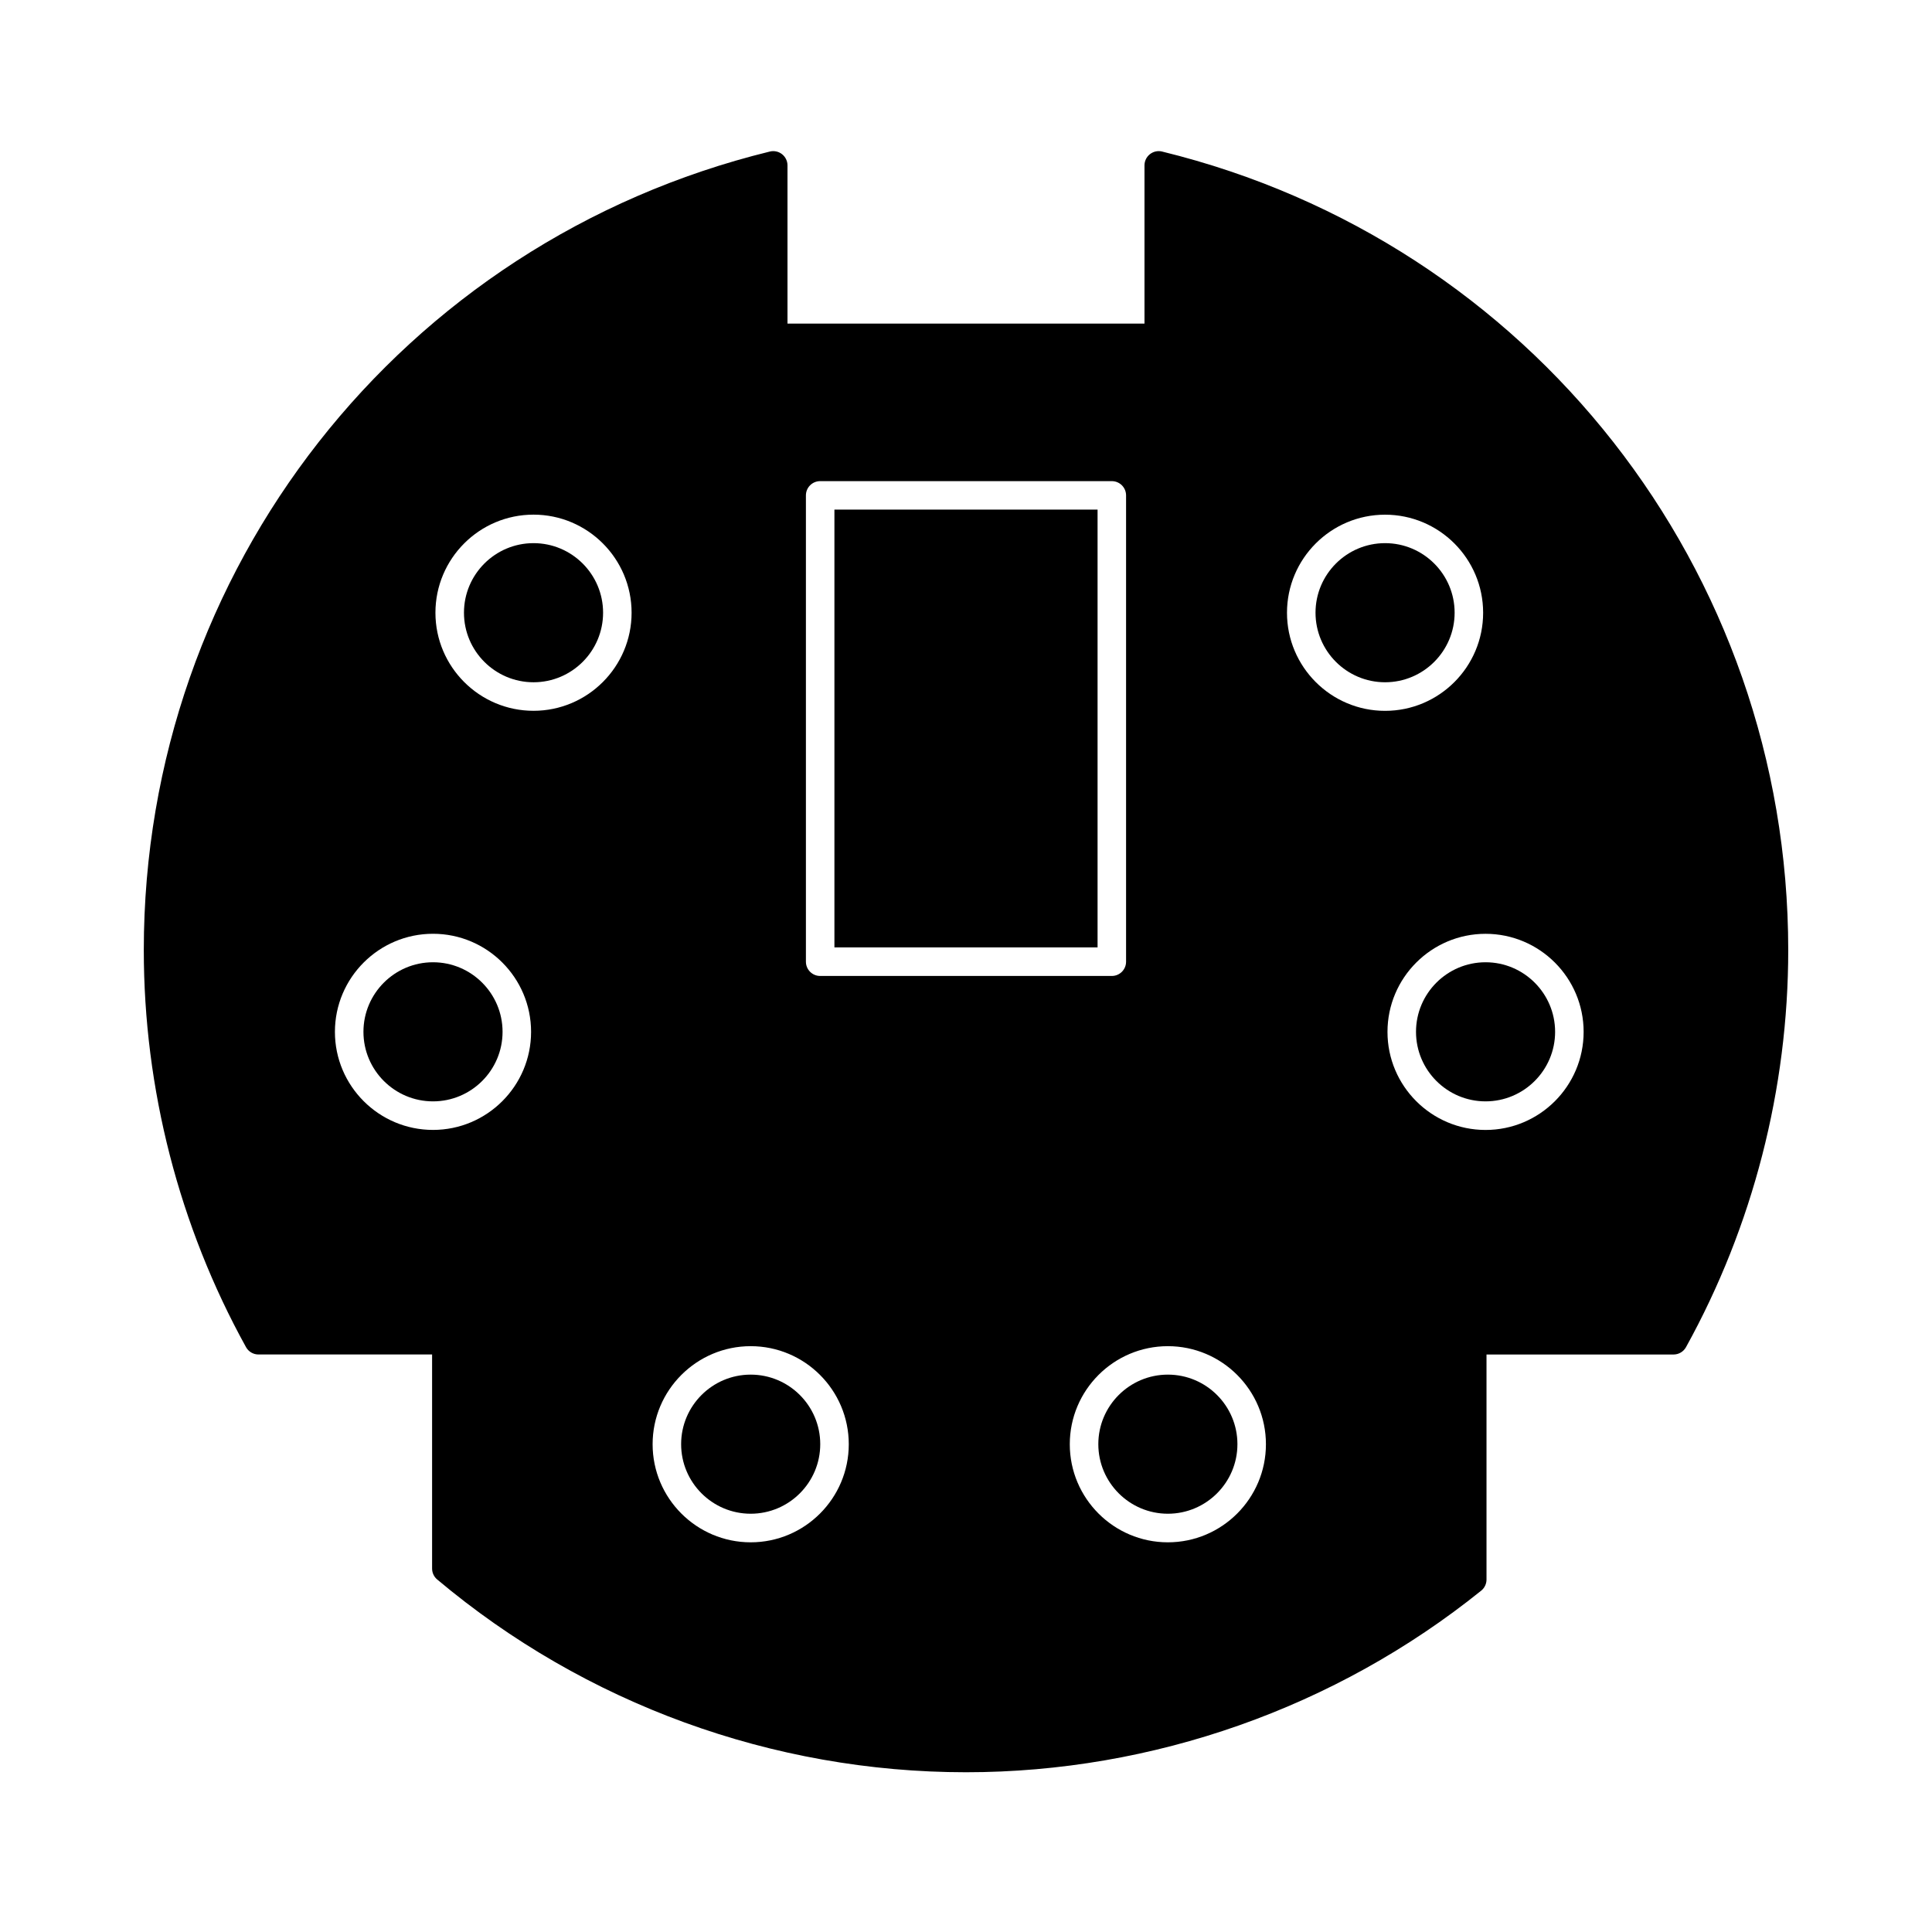
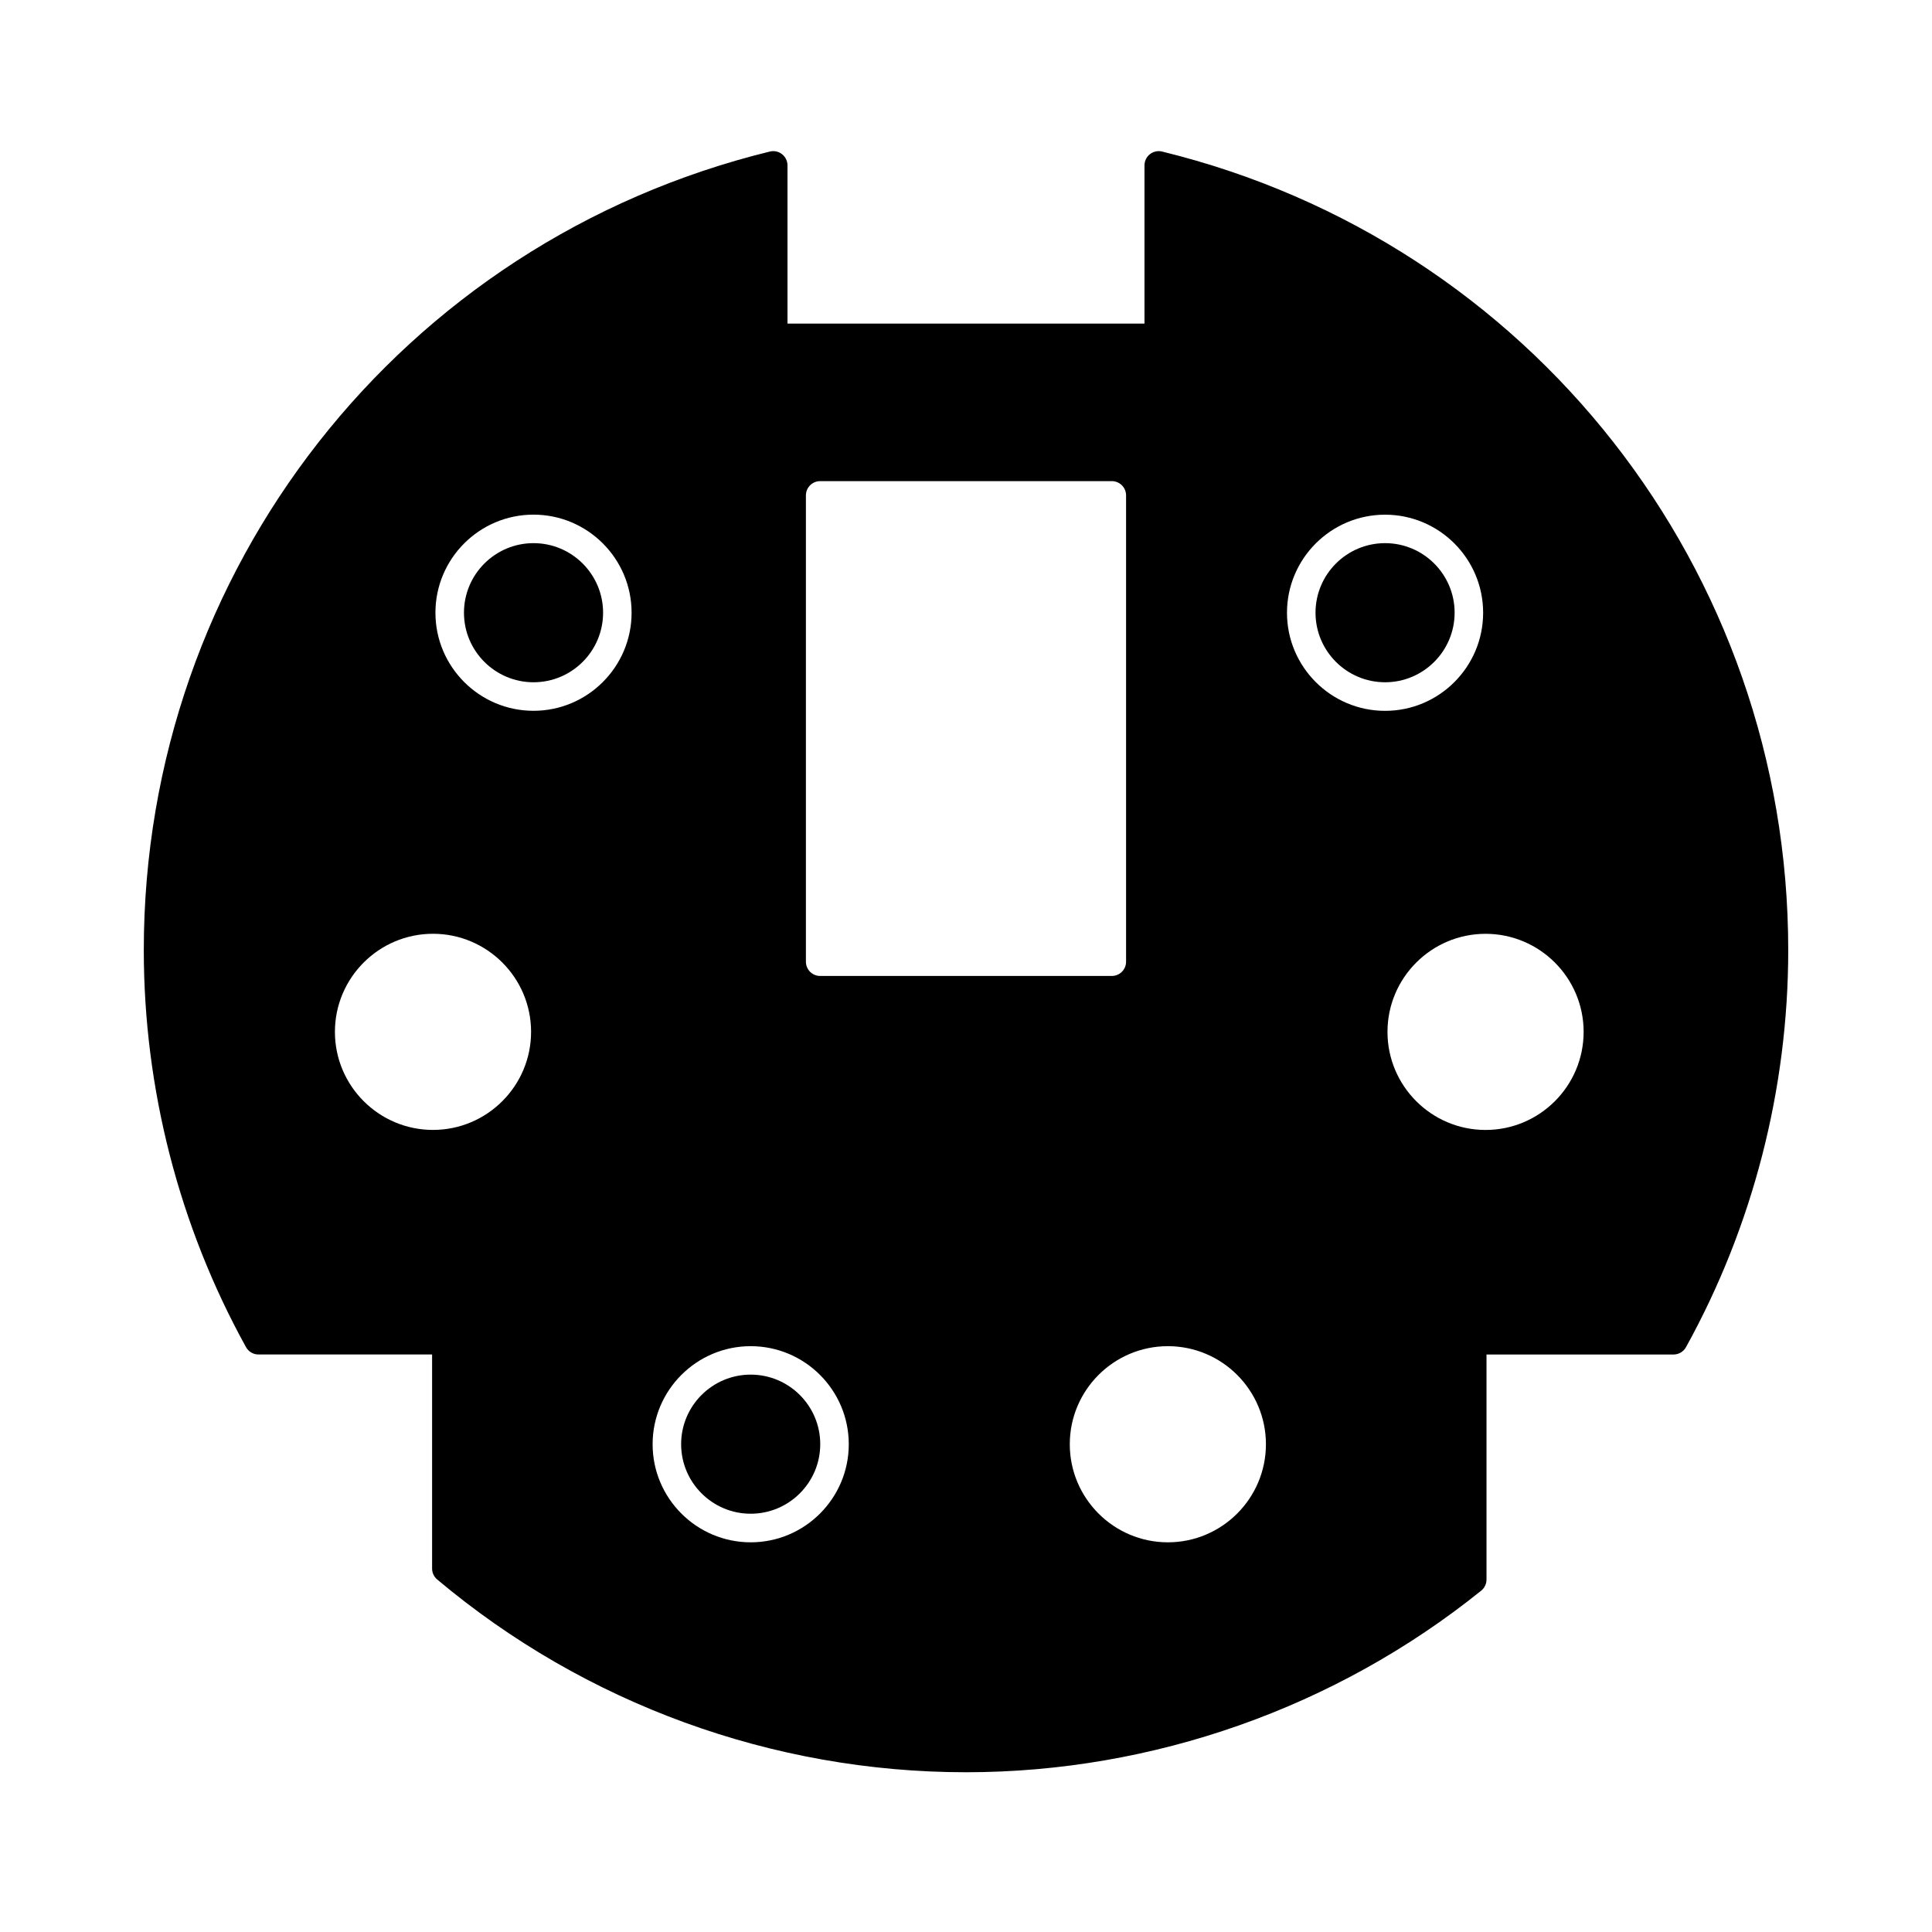
<svg xmlns="http://www.w3.org/2000/svg" fill="#000000" width="800px" height="800px" version="1.1" viewBox="144 144 512 512">
  <g>
    <path d="m342.94 508.29c-10.168 0-18.434 8.266-18.434 18.43 0 10.16 8.266 18.434 18.434 18.434 10.168 0 18.434-8.273 18.434-18.434 0-10.164-8.266-18.43-18.434-18.43z" />
-     <path d="m365.13 279.05h69.738v116.02h-69.738z" />
    <path d="m285.39 287.94c-10.168 0-18.434 8.266-18.434 18.434s8.266 18.434 18.434 18.434 18.434-8.266 18.434-18.434-8.266-18.434-18.434-18.434z" />
-     <path d="m258.75 399.01c-10.168 0-18.434 8.266-18.434 18.434 0 10.168 8.266 18.43 18.434 18.43s18.434-8.266 18.434-18.43c0-10.16-8.266-18.434-18.434-18.434z" />
-     <path d="m453.5 508.29c-10.168 0-18.434 8.266-18.434 18.43 0 10.16 8.273 18.434 18.434 18.434s18.43-8.273 18.43-18.434c0-10.164-8.262-18.43-18.43-18.43z" />
-     <path d="m537.69 399.01c-10.168 0-18.434 8.266-18.434 18.434 0 10.168 8.273 18.43 18.434 18.43s18.43-8.266 18.43-18.43c-0.004-10.16-8.266-18.434-18.43-18.434z" />
    <path d="m451.98 184.16c-1.145-0.277-2.316-0.02-3.234 0.699-0.918 0.715-1.445 1.809-1.445 2.973v41.918h-94.609v-41.918c0-1.16-0.535-2.258-1.445-2.973-0.91-0.719-2.109-0.973-3.231-0.699-97.688 23.922-165.91 110.94-165.91 211.61 0 36.777 9.367 73.168 27.086 105.23 0.664 1.203 1.93 1.953 3.305 1.953h46.012v56.73c0 1.117 0.492 2.176 1.344 2.891 39.176 32.945 88.949 51.09 140.15 51.09 49.5 0 97.984-17.094 136.53-48.125 0.891-0.719 1.406-1.797 1.406-2.941v-59.641h49.566c1.375 0 2.641-0.746 3.305-1.953 17.723-32.062 27.09-68.457 27.09-105.23-0.004-100.68-68.227-187.69-165.92-211.61zm-193.23 259.28c-14.332 0-25.992-11.652-25.992-25.988 0-14.332 11.656-25.992 25.992-25.992 14.332 0 25.992 11.656 25.992 25.992 0 14.332-11.66 25.988-25.992 25.988zm26.637-111.07c-14.332 0-25.992-11.656-25.992-25.992 0-14.332 11.656-25.992 25.992-25.992 14.332 0 25.992 11.656 25.992 25.992 0 14.332-11.66 25.992-25.992 25.992zm57.555 220.36c-14.332 0-25.992-11.656-25.992-25.992 0-14.332 11.656-25.988 25.992-25.988 14.332 0 25.992 11.652 25.992 25.988 0 14.332-11.656 25.992-25.992 25.992zm18.41-150.09c-2.086 0-3.777-1.691-3.777-3.777v-123.58c0-2.086 1.691-3.777 3.777-3.777h77.293c2.086 0 3.777 1.691 3.777 3.777v123.58c0 2.086-1.691 3.777-3.777 3.777zm92.145 150.09c-14.332 0-25.992-11.656-25.992-25.992 0-14.332 11.656-25.988 25.992-25.988 14.332 0 25.988 11.652 25.988 25.988 0 14.332-11.652 25.992-25.988 25.992zm31.57-246.34c0-14.332 11.656-25.992 25.992-25.992 14.332 0 25.988 11.656 25.988 25.992 0 14.332-11.652 25.992-25.988 25.992-14.332 0-25.992-11.664-25.992-25.992zm52.625 137.06c-14.332 0-25.992-11.652-25.992-25.988 0-14.332 11.656-25.992 25.992-25.992 14.332 0 25.988 11.656 25.988 25.992-0.004 14.332-11.656 25.988-25.988 25.988z" />
    <path d="m511.06 287.94c-10.168 0-18.434 8.266-18.434 18.434s8.273 18.434 18.434 18.434 18.43-8.266 18.43-18.434-8.262-18.434-18.43-18.434z" />
  </g>
</svg>